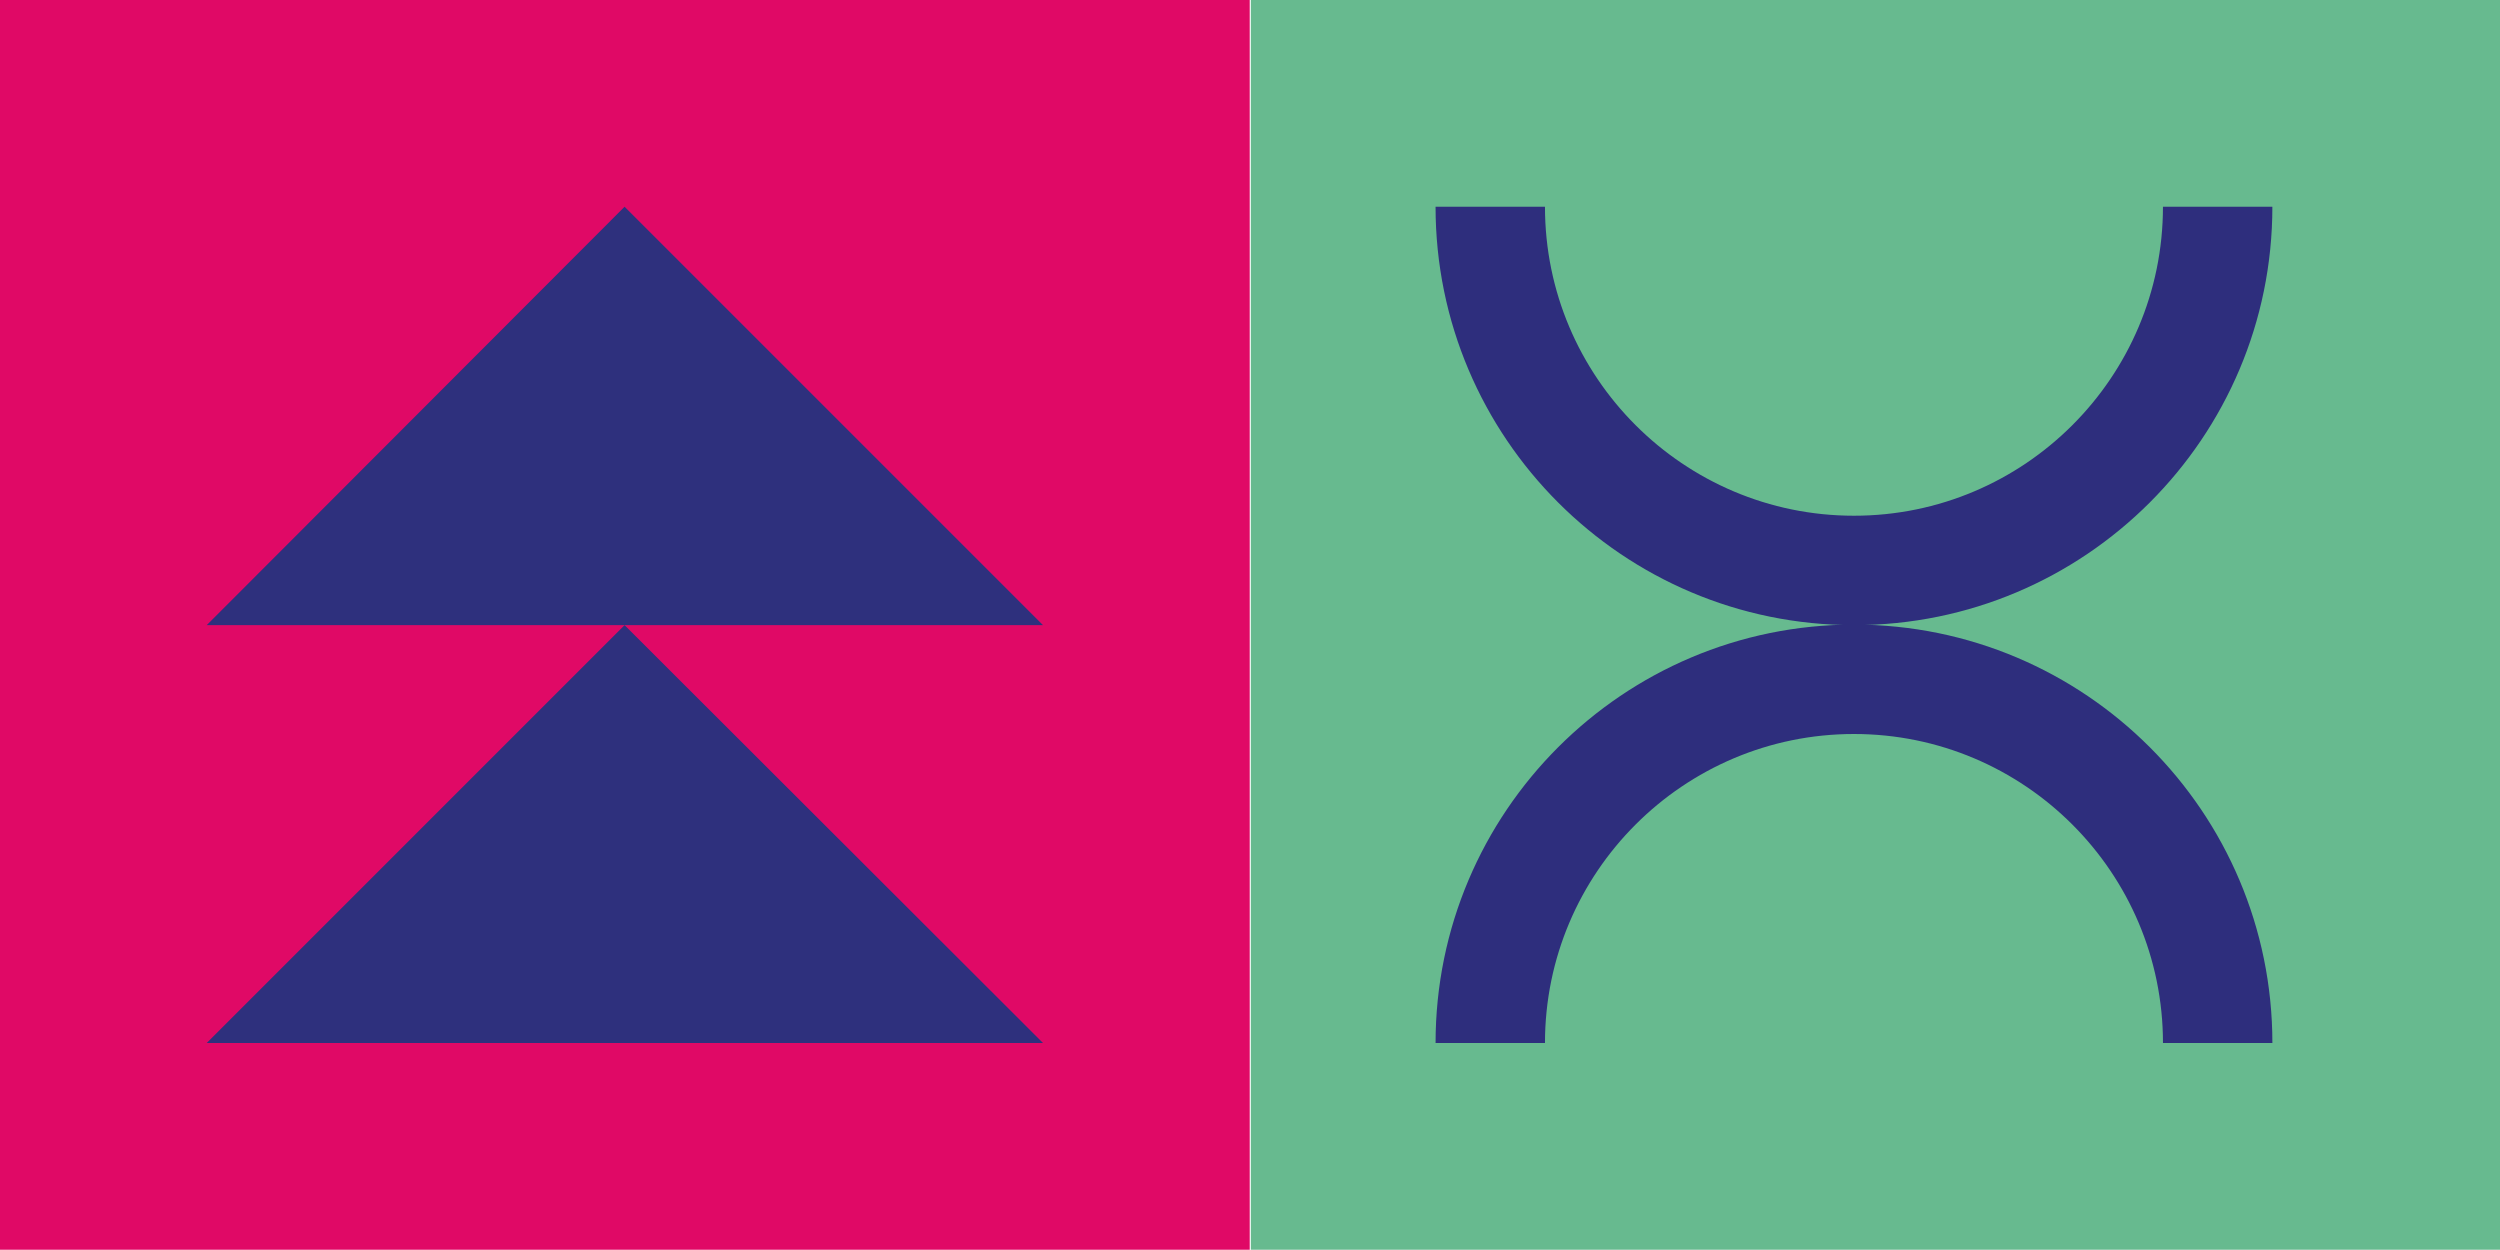
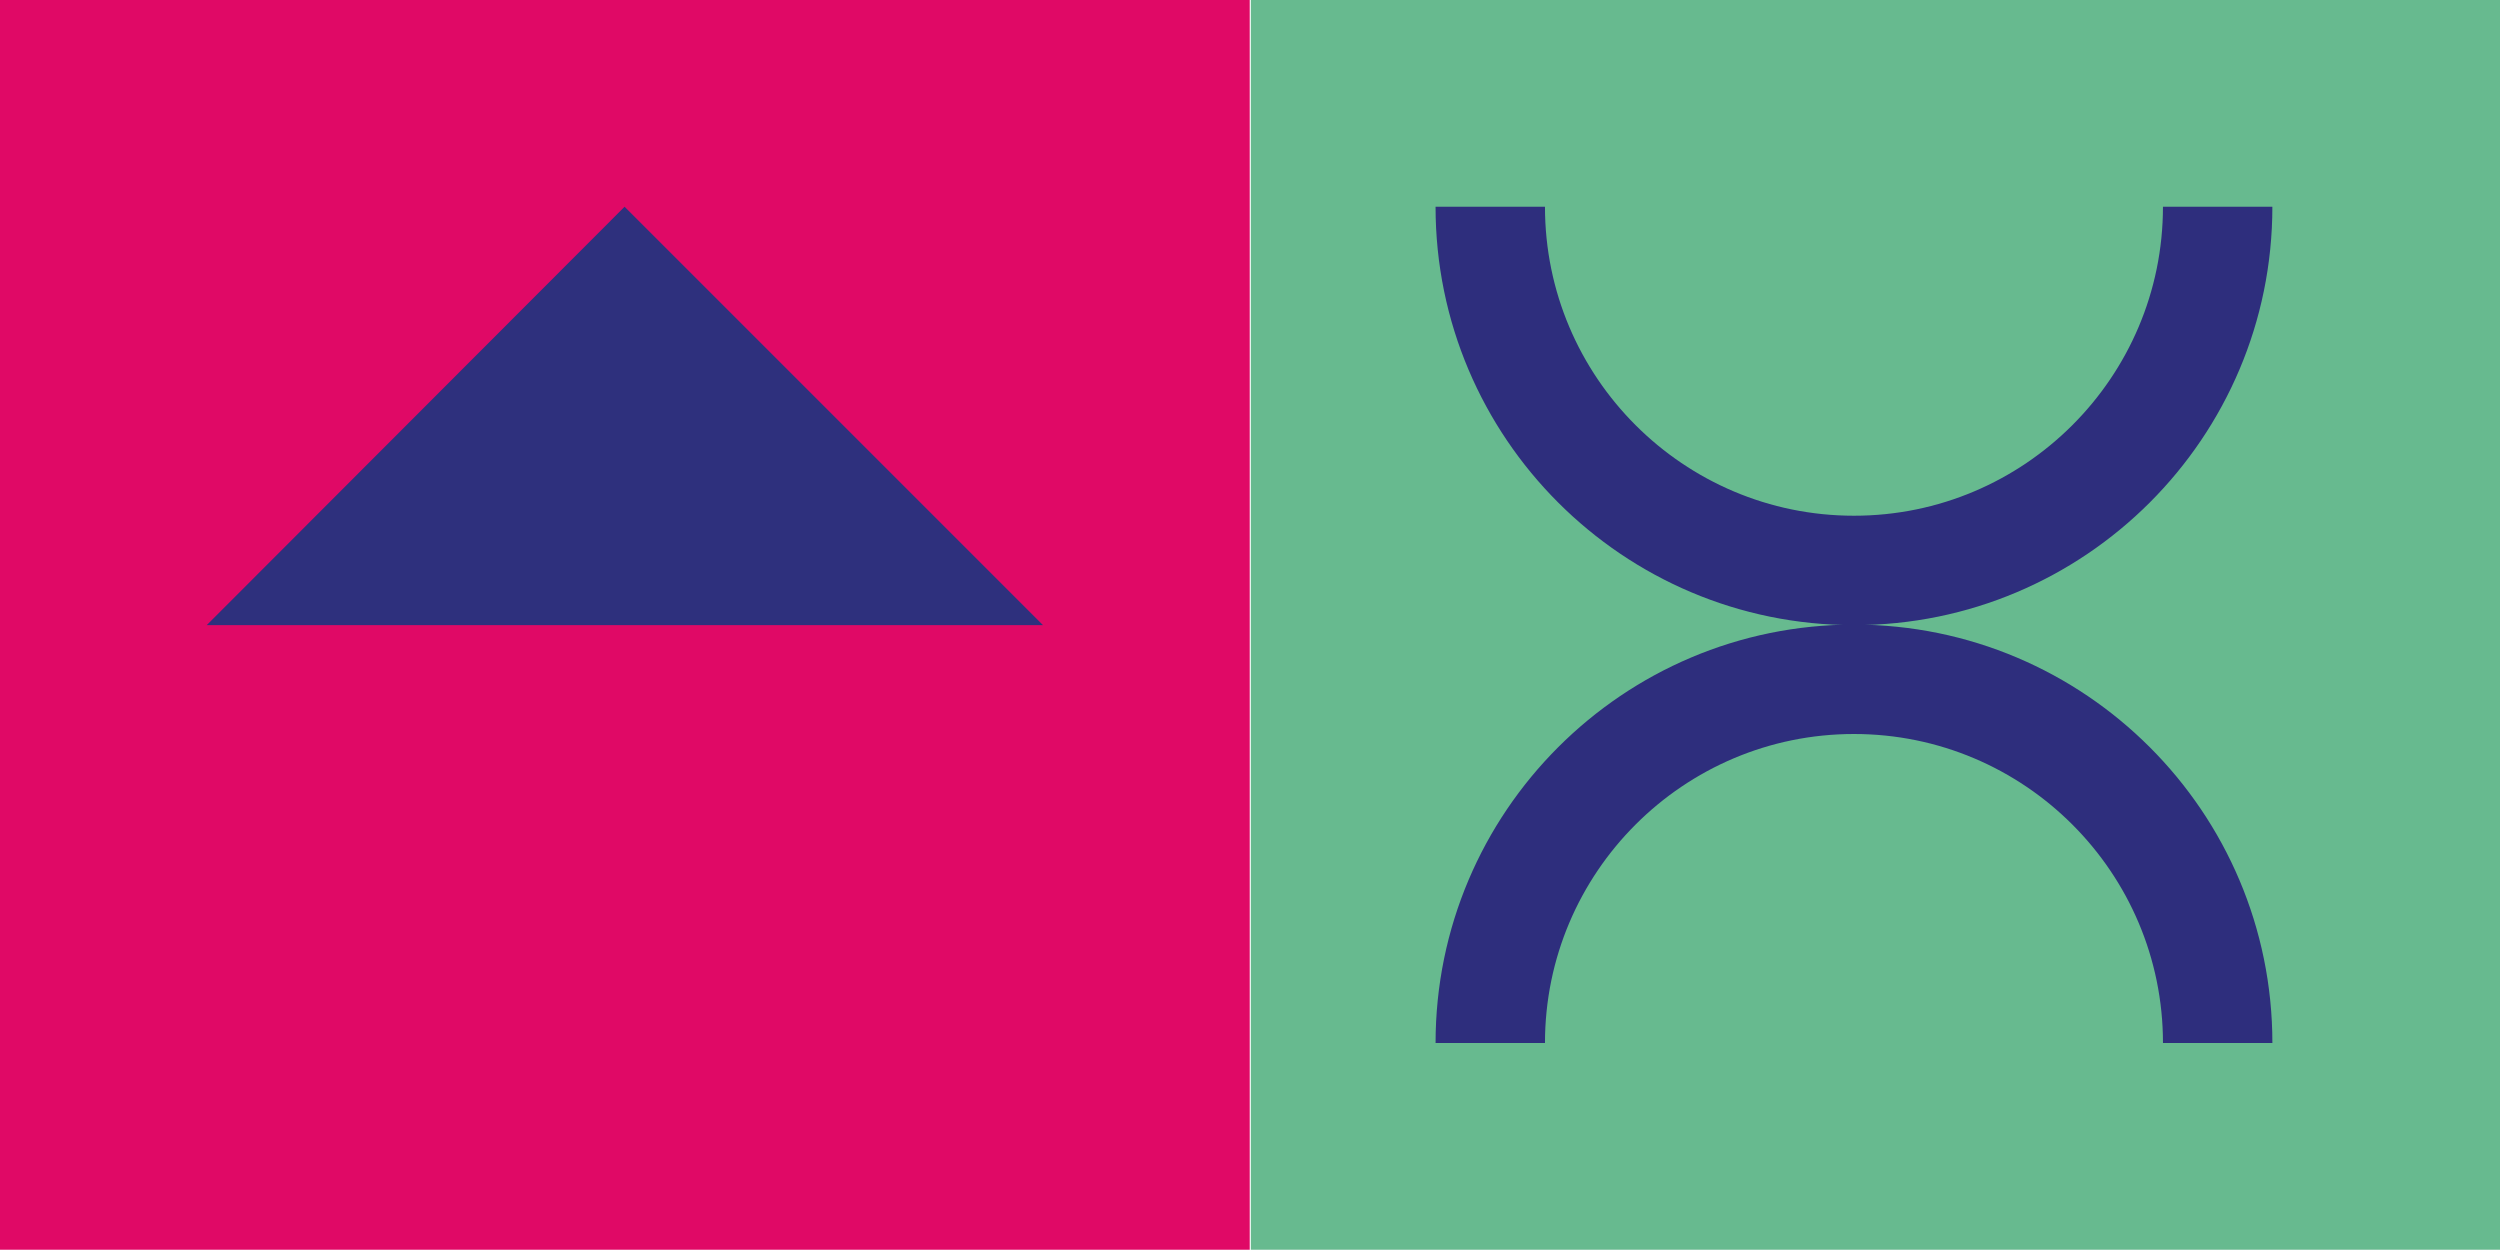
<svg xmlns="http://www.w3.org/2000/svg" id="Layer_2" data-name="Layer 2" viewBox="0 0 45.47 22.73">
  <defs>
    <style>      .cls-126 {        fill: #e00966;      }      .cls-226 {        fill: #2e2e7d;      }      .cls-326 {        fill: #67ba8f;      }      .cls-426 {        fill: #2e307d;      }    </style>
  </defs>
  <g id="Layer_1-2" data-name="Layer 1">
    <g>
      <g>
        <rect class="cls-326" x="22.74" width="22.73" height="22.73" transform="translate(68.22 22.73) rotate(180)" />
        <g>
          <path class="cls-226" d="M33.72,9.38c-3.1,0-5.62-2.52-5.62-5.62h-1.99c0,4.2,3.41,7.61,7.61,7.61s7.61-3.41,7.61-7.61h-1.99c0,3.1-2.52,5.62-5.62,5.62Z" />
          <path class="cls-226" d="M26.11,18.97h0s1.99,0,1.99,0h0c0-3.1,2.52-5.62,5.62-5.62,3.1,0,5.62,2.52,5.62,5.62h0s1.99,0,1.99,0h0c0-4.2-3.41-7.61-7.61-7.61s-7.61,3.41-7.61,7.61Z" />
        </g>
      </g>
      <g>
        <rect class="cls-126" x="0" y="0" width="22.73" height="22.73" transform="translate(22.73 0) rotate(90)" />
        <g>
-           <polygon class="cls-426" points="11.36 11.37 3.76 18.97 18.97 18.97 11.36 11.37" />
          <polygon class="cls-426" points="11.36 3.76 3.76 11.37 18.97 11.37 11.36 3.76" />
        </g>
      </g>
    </g>
  </g>
</svg>